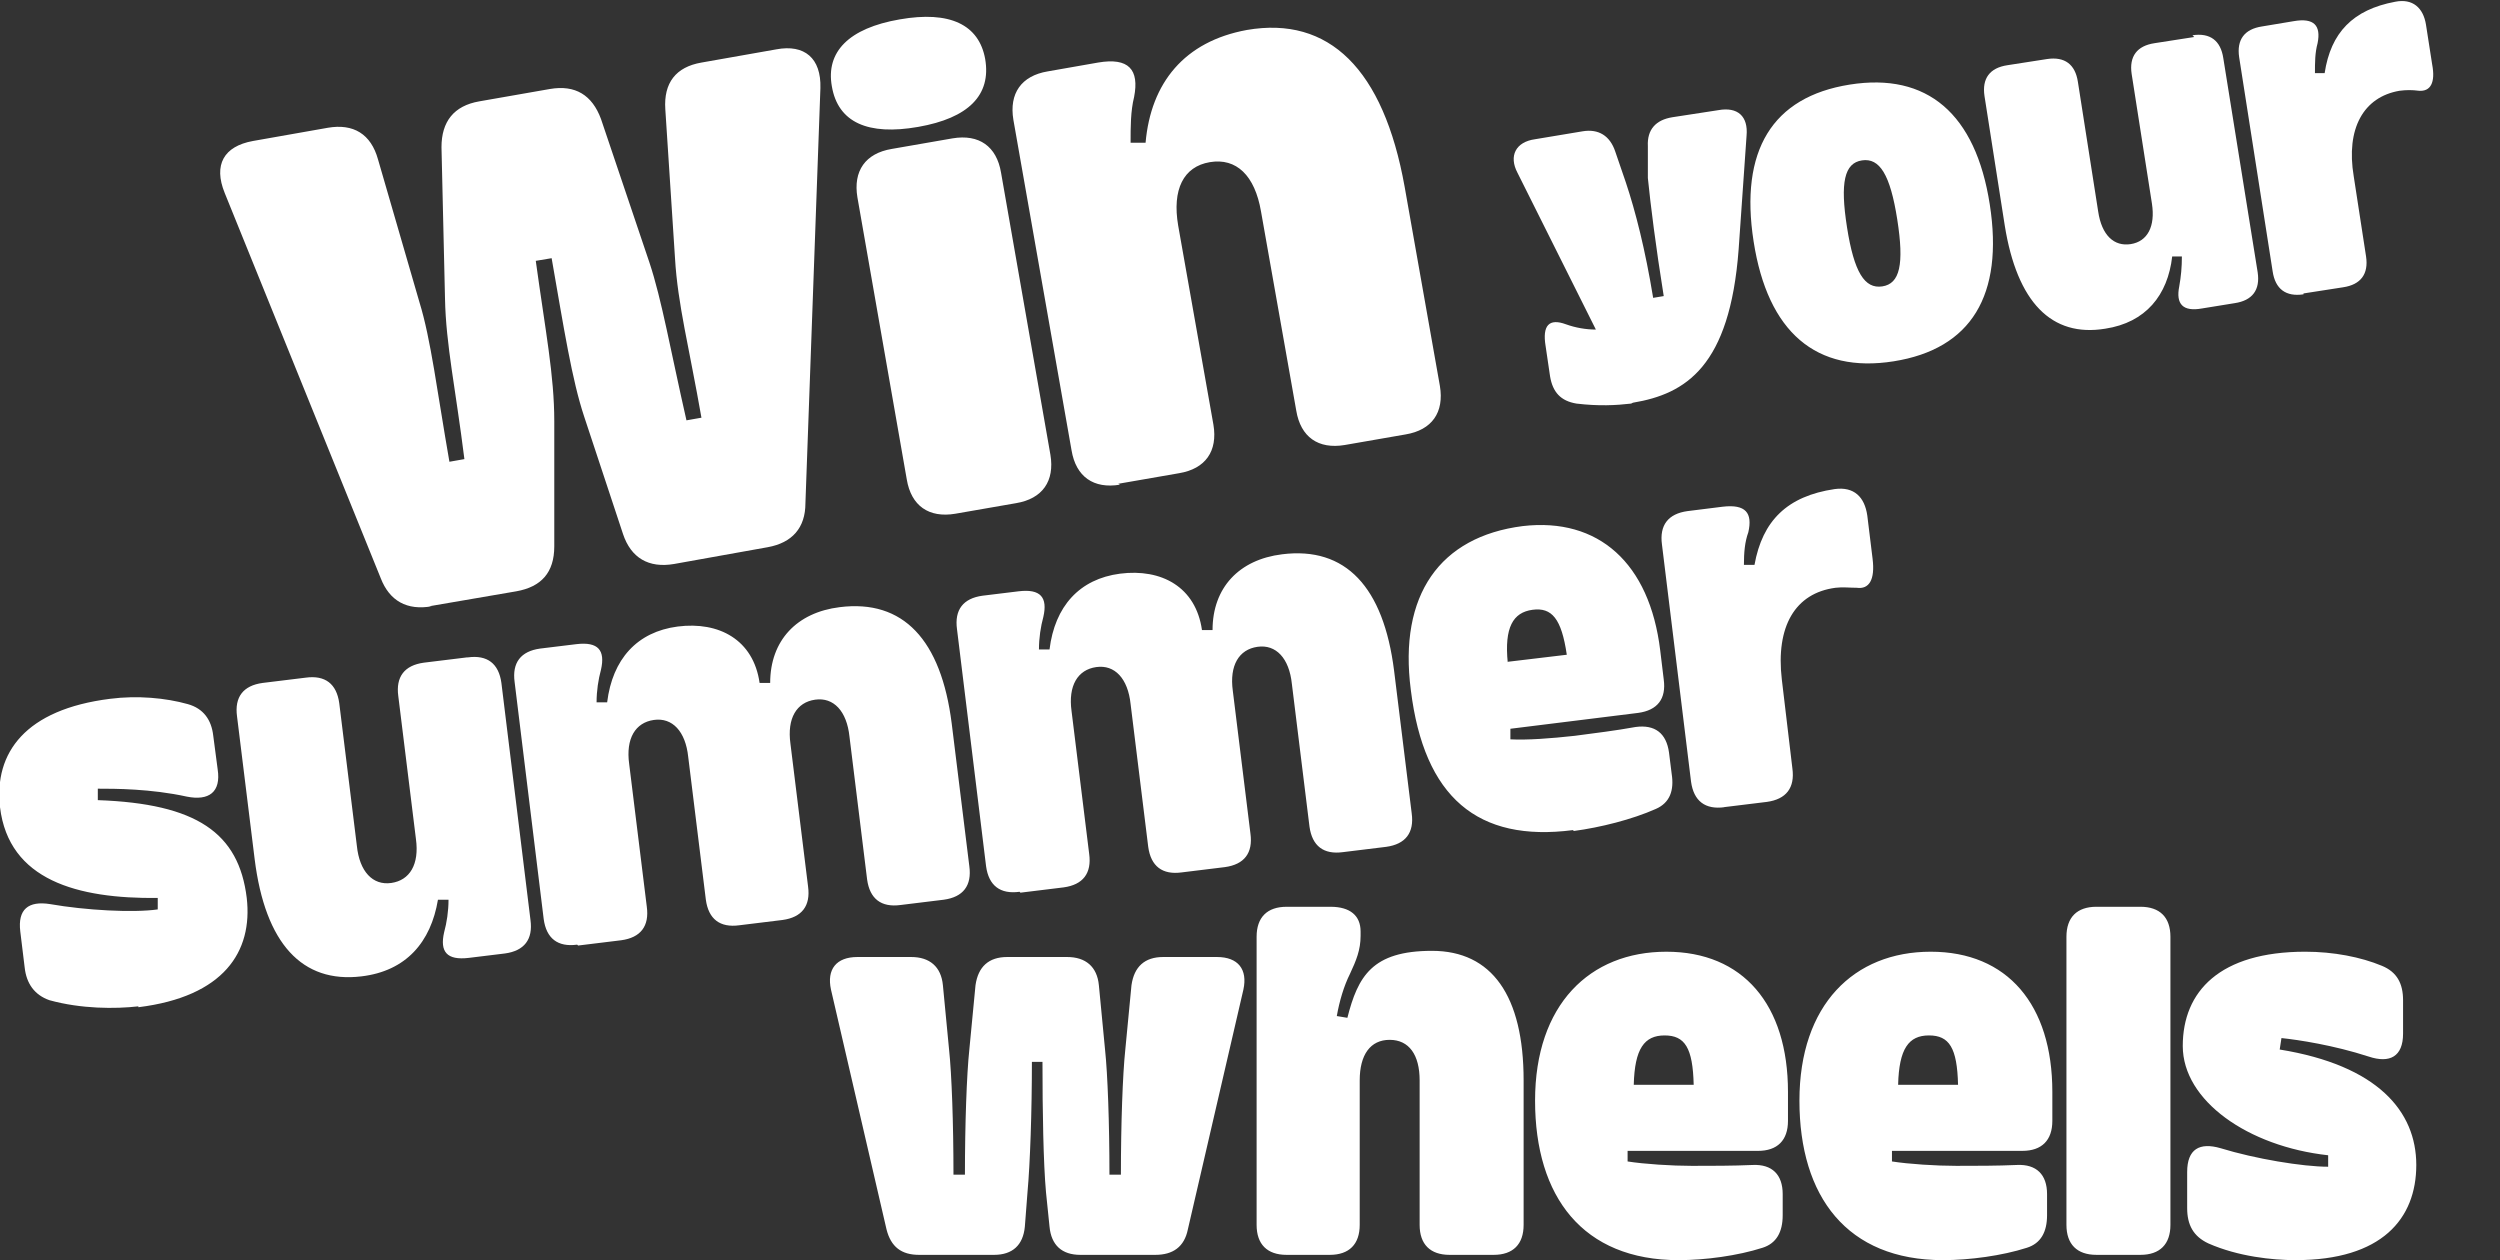
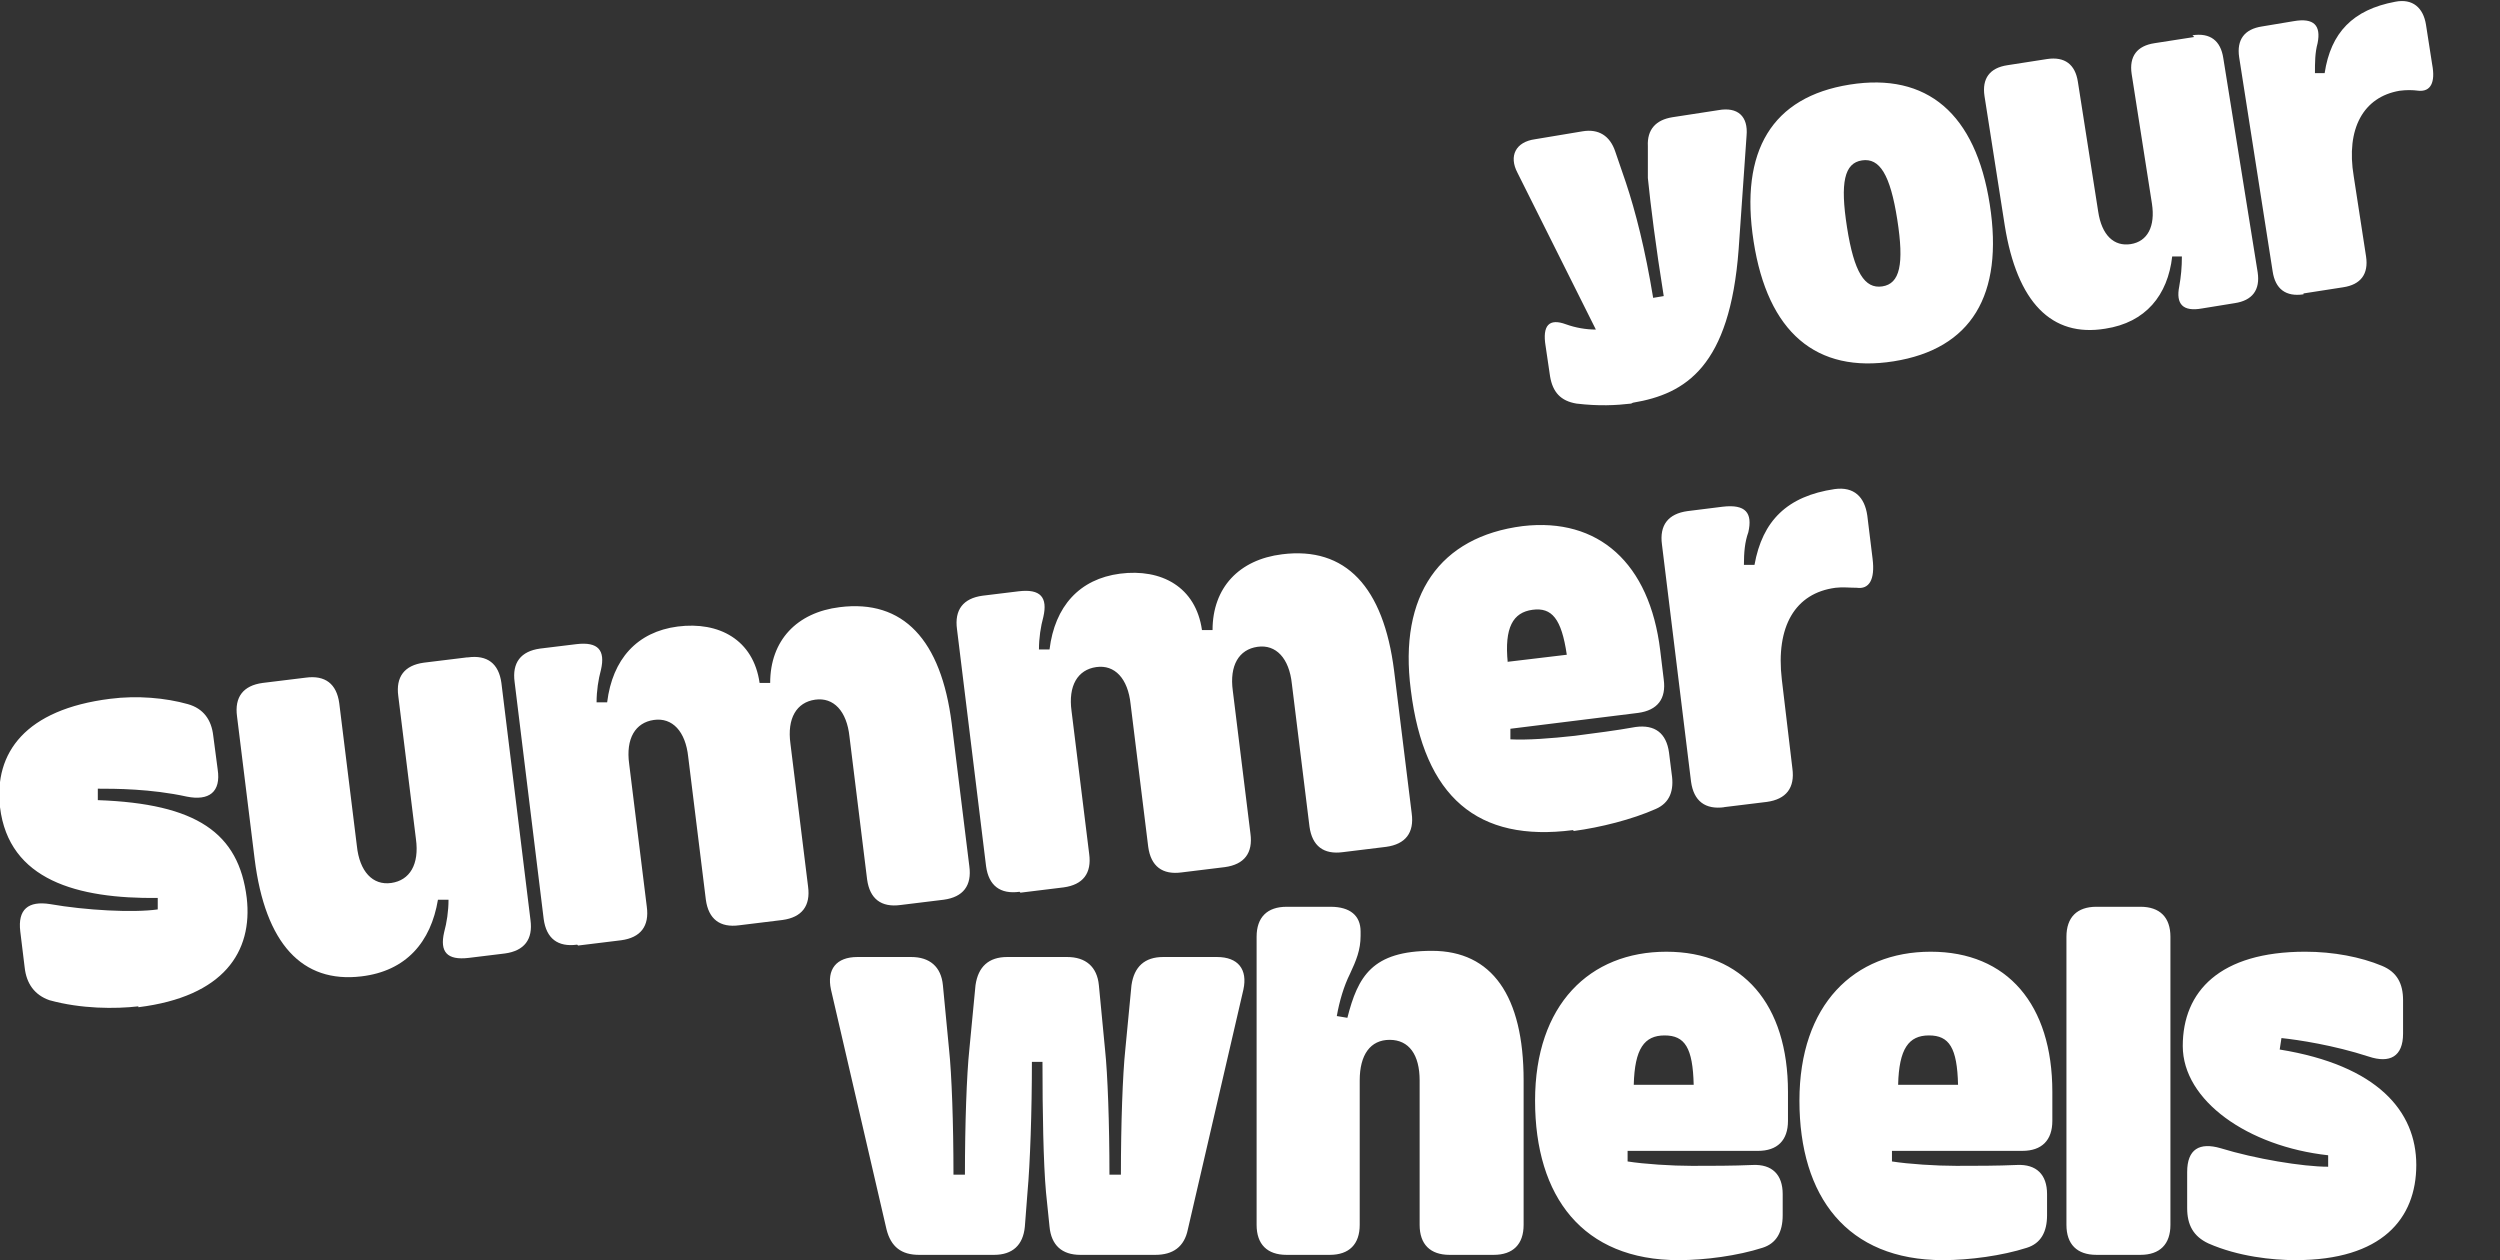
<svg xmlns="http://www.w3.org/2000/svg" id="Layer_2" data-name="Layer 2" viewBox="0 0 283.7 143">
  <rect x="0" y="0" width="283.7" height="143" fill="#333333" stroke="none" />
  <defs>
    <clipPath id="clippath">
      <rect x="0" y="0" width="283.7" height="143" fill="none" stroke-width="0" />
    </clipPath>
  </defs>
  <g id="Layer_2-2" data-name="Layer 2">
    <g clip-path="url(#clippath)">
-       <path d="m126.9,54.9l6.9-1.2c3-.5,4.4-2.5,3.9-5.5l-4-22.6c-.7-4.1.6-6.7,3.6-7.2,3-.5,5.1,1.5,5.8,5.6l4,22.6c.5,3,2.5,4.4,5.5,3.9l6.9-1.2c3-.5,4.4-2.5,3.9-5.5l-4-22.6c-2.4-13.4-8.6-19.4-17.9-17.8-7.1,1.3-10.9,6-11.5,12.8h-1.7c0-1.8,0-3.6.4-5.2.6-3.1-.6-4.5-4.1-3.9l-5.7,1c-3,.5-4.4,2.5-3.9,5.5l6.6,37.5c.5,3,2.5,4.4,5.5,3.9m-22.9-40.6c5.7-1,8.3-3.6,7.6-7.7-.7-3.9-4-5.5-9.7-4.5-5.8,1-8.4,3.7-7.7,7.6.7,4.1,4.1,5.6,9.8,4.6m4.2,43.9l6.9-1.2c3-.5,4.4-2.5,3.9-5.5l-5.6-32c-.5-3-2.5-4.4-5.5-3.9l-6.9,1.2c-3,.5-4.4,2.5-3.9,5.5l5.6,32c.5,3,2.5,4.4,5.5,3.9m-59.7,10.5l9.9-1.7c2.8-.5,4.3-2.1,4.3-5.1v-14.2c0-5.2-1-10.2-2.1-18.2l1.8-.3c1.4,8,2.3,13.8,3.7,18l4.4,13.3c.9,2.7,2.9,3.9,5.8,3.4l10.6-1.9c2.8-.5,4.3-2.2,4.3-5l1.7-47.1c.1-3.4-1.8-5-5-4.4l-8.5,1.5c-2.9.5-4.3,2.3-4.1,5.3l1.1,16.9c.3,5.2,1.6,10.1,3,18.1l-1.7.3c-1.8-7.9-2.8-13.7-4.2-17.9l-5.5-16.3c-1-2.7-2.9-3.9-5.8-3.4l-8,1.4c-2.9.5-4.3,2.3-4.3,5.2l.4,17.2c.1,5.2,1.2,10.2,2.2,18.2l-1.7.3c-1.4-8-2.1-13.9-3.4-18.1l-4.7-16.2c-.8-2.9-2.8-4.1-5.7-3.6l-8.5,1.5c-3.3.6-4.5,2.7-3.2,5.9l17.7,43.7c1,2.6,3,3.7,5.8,3.2" fill="#fff" stroke-width="0" />
      <path d="m261.4,33.3l4.5-.7c2-.3,2.9-1.5,2.6-3.5l-1.4-9.1c-.9-5.4,1.1-9,5.2-9.7.8-.1,1.4-.1,2.2,0,1.3.1,1.9-.9,1.5-3l-.7-4.5c-.3-1.9-1.5-3-3.5-2.6-4.8.9-7.3,3.5-8,8.1h-1.1c0-1.2,0-2.3.3-3.4.4-2-.4-2.9-2.7-2.5l-3.6.6c-2,.3-2.9,1.5-2.6,3.5l3.8,24.3c.3,2,1.5,2.9,3.5,2.6m-12.4-29.2l-4.5.7c-2,.3-2.9,1.5-2.6,3.5l2.3,14.7c.4,2.6-.5,4.3-2.4,4.6-1.9.3-3.3-1-3.7-3.7l-2.3-14.7c-.3-2-1.5-2.9-3.5-2.6l-4.5.7c-2,.3-2.9,1.5-2.6,3.5l2.3,14.7c1.4,8.7,5.3,12.7,11.4,11.7,4.6-.7,7.1-3.8,7.6-8.2h1.1c0,1.2-.1,2.3-.3,3.4-.4,2,.4,2.9,2.6,2.5l3.7-.6c2-.3,2.9-1.5,2.6-3.5l-3.9-24.3c-.3-2-1.5-2.9-3.5-2.6m-35.2,28.5c-2,.3-3.2-1.6-4-6.7-.8-5.1-.3-7.3,1.7-7.6,2-.3,3.2,1.6,4,6.7.8,5.1.3,7.3-1.7,7.6m1.3,8.5c8.8-1.4,12.5-7.5,10.9-17.8-1.6-10.3-7.1-15-15.9-13.6-8.8,1.4-12.5,7.5-10.9,17.8,1.6,10.3,7.1,15,15.9,13.6m-29.6,4.7c6-1,11-4.1,12-17.4l.9-12.9c.2-2.2-1-3.3-3.2-2.9l-5.2.8c-1.9.3-2.9,1.4-2.8,3.3v3.6c.3,3,.9,7.8,1.8,13.4l-1.2.2c-.9-5.5-2-9.8-3.1-13.1l-1.2-3.5c-.6-1.8-1.9-2.6-3.7-2.3l-5.4.9c-2.2.3-3,1.9-2,3.8l8.9,17.8c-1.1,0-2.3-.2-3.4-.6-1.9-.7-2.7.1-2.3,2.5l.5,3.4c.3,1.8,1.2,2.8,3,3.1,2.5.3,4.5.2,6.2,0" fill="#fff" stroke-width="0" />
      <path d="m260.5,143c9.8,0,13.7-4.7,13.7-10.8s-4.4-11.3-15.5-13.1l.2-1.3c1.9.2,5.9.8,9.9,2.1,2.4.8,3.9,0,3.9-2.6v-3.8c0-1.9-.7-3.2-2.4-3.9-2.4-1-5.5-1.6-8.7-1.6-9.7,0-13.9,4.5-13.9,10.7s7.4,11.4,16.5,12.4v1.3c-2.9,0-8.3-.9-12.2-2.1-2.4-.7-3.8.1-3.8,2.7v4.1c0,1.9.7,3.2,2.4,4,3.4,1.5,7.3,1.9,9.9,1.9m-22.6-.6h5c2.2,0,3.4-1.2,3.4-3.4v-32.7c0-2.2-1.2-3.4-3.4-3.4h-5c-2.2,0-3.4,1.2-3.4,3.4v32.7c0,2.2,1.2,3.4,3.4,3.4m-22.5-19.3c.1-4.1,1.2-5.6,3.5-5.6s3.2,1.4,3.3,5.6h-6.8Zm5.1,19.9c3,0,6.7-.5,9.5-1.4,1.6-.5,2.3-1.8,2.3-3.7v-2.4c0-2.2-1.2-3.4-3.4-3.3-2.3.1-4.6.1-6.9.1s-5.4-.2-7.3-.5v-1.2h14.8c2.2,0,3.4-1.2,3.4-3.4v-3.3c0-9.9-5.1-15.9-13.8-15.9s-14.9,6-14.9,16.9,5.4,18.1,16.3,18.1m-35.1-19.9c.1-4.1,1.2-5.6,3.5-5.6s3.2,1.4,3.3,5.6h-6.8Zm5.1,19.9c3,0,6.7-.5,9.5-1.4,1.6-.5,2.3-1.8,2.3-3.7v-2.4c0-2.2-1.2-3.4-3.4-3.3-2.3.1-4.6.1-6.9.1s-5.4-.2-7.3-.5v-1.2h14.8c2.2,0,3.4-1.2,3.4-3.4v-3.3c0-9.9-5.1-15.9-13.8-15.9s-14.9,6-14.9,16.9,5.4,18.1,16.3,18.1m-44.6-.6h5c2.2,0,3.4-1.2,3.4-3.4v-16.4c0-2.9,1.2-4.6,3.4-4.6s3.4,1.7,3.4,4.6v16.4c0,2.2,1.2,3.4,3.4,3.4h5c2.2,0,3.4-1.2,3.4-3.4v-16.4c0-9.6-3.6-14.7-10.4-14.7s-8.4,2.9-9.6,7.6l-1.2-.2c.3-1.7.8-3.4,1.5-4.8.7-1.5,1.2-2.7,1.2-4.3v-.5c0-1.8-1.2-2.8-3.4-2.8h-5c-2.2,0-3.4,1.2-3.4,3.4v32.7c0,2.2,1.2,3.4,3.4,3.4m-41.6,0h8.4c2.1,0,3.3-1.1,3.5-3.2l.3-3.9c.3-3.3.5-9.2.5-14.8h1.2c0,5.6.1,11.5.4,14.8l.4,3.9c.2,2.1,1.4,3.2,3.5,3.2h8.5c2,0,3.3-.9,3.7-2.9l6.3-27.2c.5-2.3-.6-3.7-3-3.7h-6.1c-2.1,0-3.3,1.1-3.6,3.2l-.7,7.3c-.3,2.8-.5,8.5-.5,14.2h-1.3c0-5.8-.2-11.4-.5-14.2l-.7-7.3c-.2-2.1-1.5-3.2-3.6-3.2h-6.8c-2.1,0-3.3,1.1-3.6,3.2l-.7,7.3c-.3,2.8-.5,8.5-.5,14.2h-1.3c0-5.8-.2-11.4-.5-14.2l-.7-7.3c-.2-2.1-1.5-3.2-3.6-3.2h-6.1c-2.4,0-3.5,1.4-3,3.7l6.3,27.2c.5,2,1.7,2.9,3.7,2.9" fill="#fff" stroke-width="0" />
      <path d="m195.6,91.6l4.9-.6c2.2-.3,3.2-1.6,2.9-3.8l-1.2-10.1c-.7-6,1.5-9.8,6.1-10.4.8-.1,1.6,0,2.4,0,1.4.2,2.1-.9,1.8-3.3l-.6-4.9c-.3-2.1-1.5-3.3-3.7-3-5.4.8-8.2,3.6-9.1,8.6h-1.2c0-1.4.1-2.6.5-3.7.5-2.2-.3-3.2-2.9-2.9l-4,.5c-2.2.3-3.2,1.6-2.9,3.8l3.3,26.9c.3,2.2,1.6,3.2,3.8,2.9m-24.6-16.4c-.4-4,.6-5.7,2.8-6,2.2-.3,3.3,1,3.9,5.1l-6.7.8Zm7.5,19.1c3-.4,6.6-1.3,9.3-2.5,1.6-.7,2.1-2.1,1.8-4l-.3-2.4c-.3-2.2-1.6-3.2-3.8-2.9-2.2.4-4.6.7-6.9,1-2.7.3-5.4.5-7.3.4v-1.2s14.5-1.8,14.5-1.8c2.2-.3,3.2-1.6,2.9-3.8l-.4-3.3c-1.2-9.9-7-15.1-15.6-14.1-9.4,1.2-14.1,7.8-12.7,18.6,1.5,12.2,7.6,17.3,18.4,15.9m-62.7,7.1l4.9-.6c2.2-.3,3.2-1.6,2.9-3.8l-2-16.2c-.4-2.9.7-4.7,2.8-5,2.1-.3,3.6,1.3,3.9,4.2l2,16.2c.3,2.2,1.6,3.2,3.8,2.9l4.9-.6c2.2-.3,3.2-1.6,2.9-3.8l-2-16.2c-.4-2.9.7-4.7,2.8-5,2.1-.3,3.6,1.3,3.9,4.2l2,16.2c.3,2.2,1.6,3.2,3.8,2.9l4.9-.6c2.2-.3,3.2-1.6,2.9-3.8l-2-16.2c-1.2-9.5-5.5-14.1-12.7-13.2-4.9.6-7.9,3.8-7.9,8.6h-1.2c-.7-4.9-4.6-7-9.3-6.4-4.6.6-7.4,3.7-8,8.6h-1.2c0-1.3.2-2.6.5-3.7.5-2.2-.3-3.2-2.8-2.9l-4.1.5c-2.2.3-3.2,1.6-2.9,3.8l3.3,26.9c.3,2.2,1.6,3.2,3.8,2.9m-50.1,6.1l4.9-.6c2.2-.3,3.2-1.6,2.9-3.8l-2-16.2c-.4-2.9.7-4.7,2.8-5,2.1-.3,3.6,1.3,3.9,4.2l2,16.2c.3,2.2,1.6,3.2,3.8,2.9l4.9-.6c2.2-.3,3.2-1.6,2.9-3.8l-2-16.2c-.4-2.9.7-4.7,2.8-5,2.1-.3,3.6,1.3,3.9,4.2l2,16.2c.3,2.2,1.6,3.2,3.8,2.9l4.9-.6c2.2-.3,3.2-1.6,2.9-3.8l-2-16.2c-1.2-9.5-5.5-14.1-12.7-13.2-4.9.6-7.9,3.8-7.9,8.6h-1.2c-.7-4.9-4.6-7-9.3-6.4-4.6.6-7.4,3.7-8,8.6h-1.2c0-1.3.2-2.6.5-3.7.5-2.2-.3-3.2-2.8-2.9l-4.1.5c-2.2.3-3.2,1.6-2.9,3.8l3.3,26.9c.3,2.2,1.6,3.2,3.8,2.9m-12.5-32.6l-4.9.6c-2.2.3-3.2,1.6-2.9,3.8l2,16.2c.4,2.9-.7,4.7-2.8,5-2.1.3-3.6-1.3-3.9-4.2l-2-16.2c-.3-2.2-1.6-3.2-3.8-2.9l-4.9.6c-2.2.3-3.2,1.6-2.9,3.8l2,16.2c1.2,9.6,5.4,14.1,12.1,13.3,5.1-.6,7.9-3.9,8.7-8.7h1.2c0,1.3-.2,2.6-.5,3.7-.5,2.2.3,3.2,2.8,2.9l4.1-.5c2.2-.3,3.2-1.6,2.9-3.8l-3.3-26.9c-.3-2.2-1.6-3.2-3.8-2.9M15.7,114.3c9.7-1.2,13-6.3,12.3-12.4-.9-7.4-5.7-10.7-16.9-11.1v-1.3c1.9,0,6,0,10.1.9,2.5.5,3.9-.5,3.5-3.1l-.5-3.8c-.2-1.8-1.1-3.1-2.9-3.6-2.5-.7-5.7-1-8.8-.6-9.6,1.2-13.2,6.1-12.5,12.3,1,8.3,8.8,10.4,17.9,10.3v1.3c-2.8.4-8.2.1-12.2-.6-2.5-.4-3.7.6-3.4,3.1l.5,4.1c.2,1.8,1.1,3.1,2.8,3.7,3.6,1,7.5,1,10.1.7" fill="#fff" stroke-width="0" />
    </g>
  </g>
</svg>